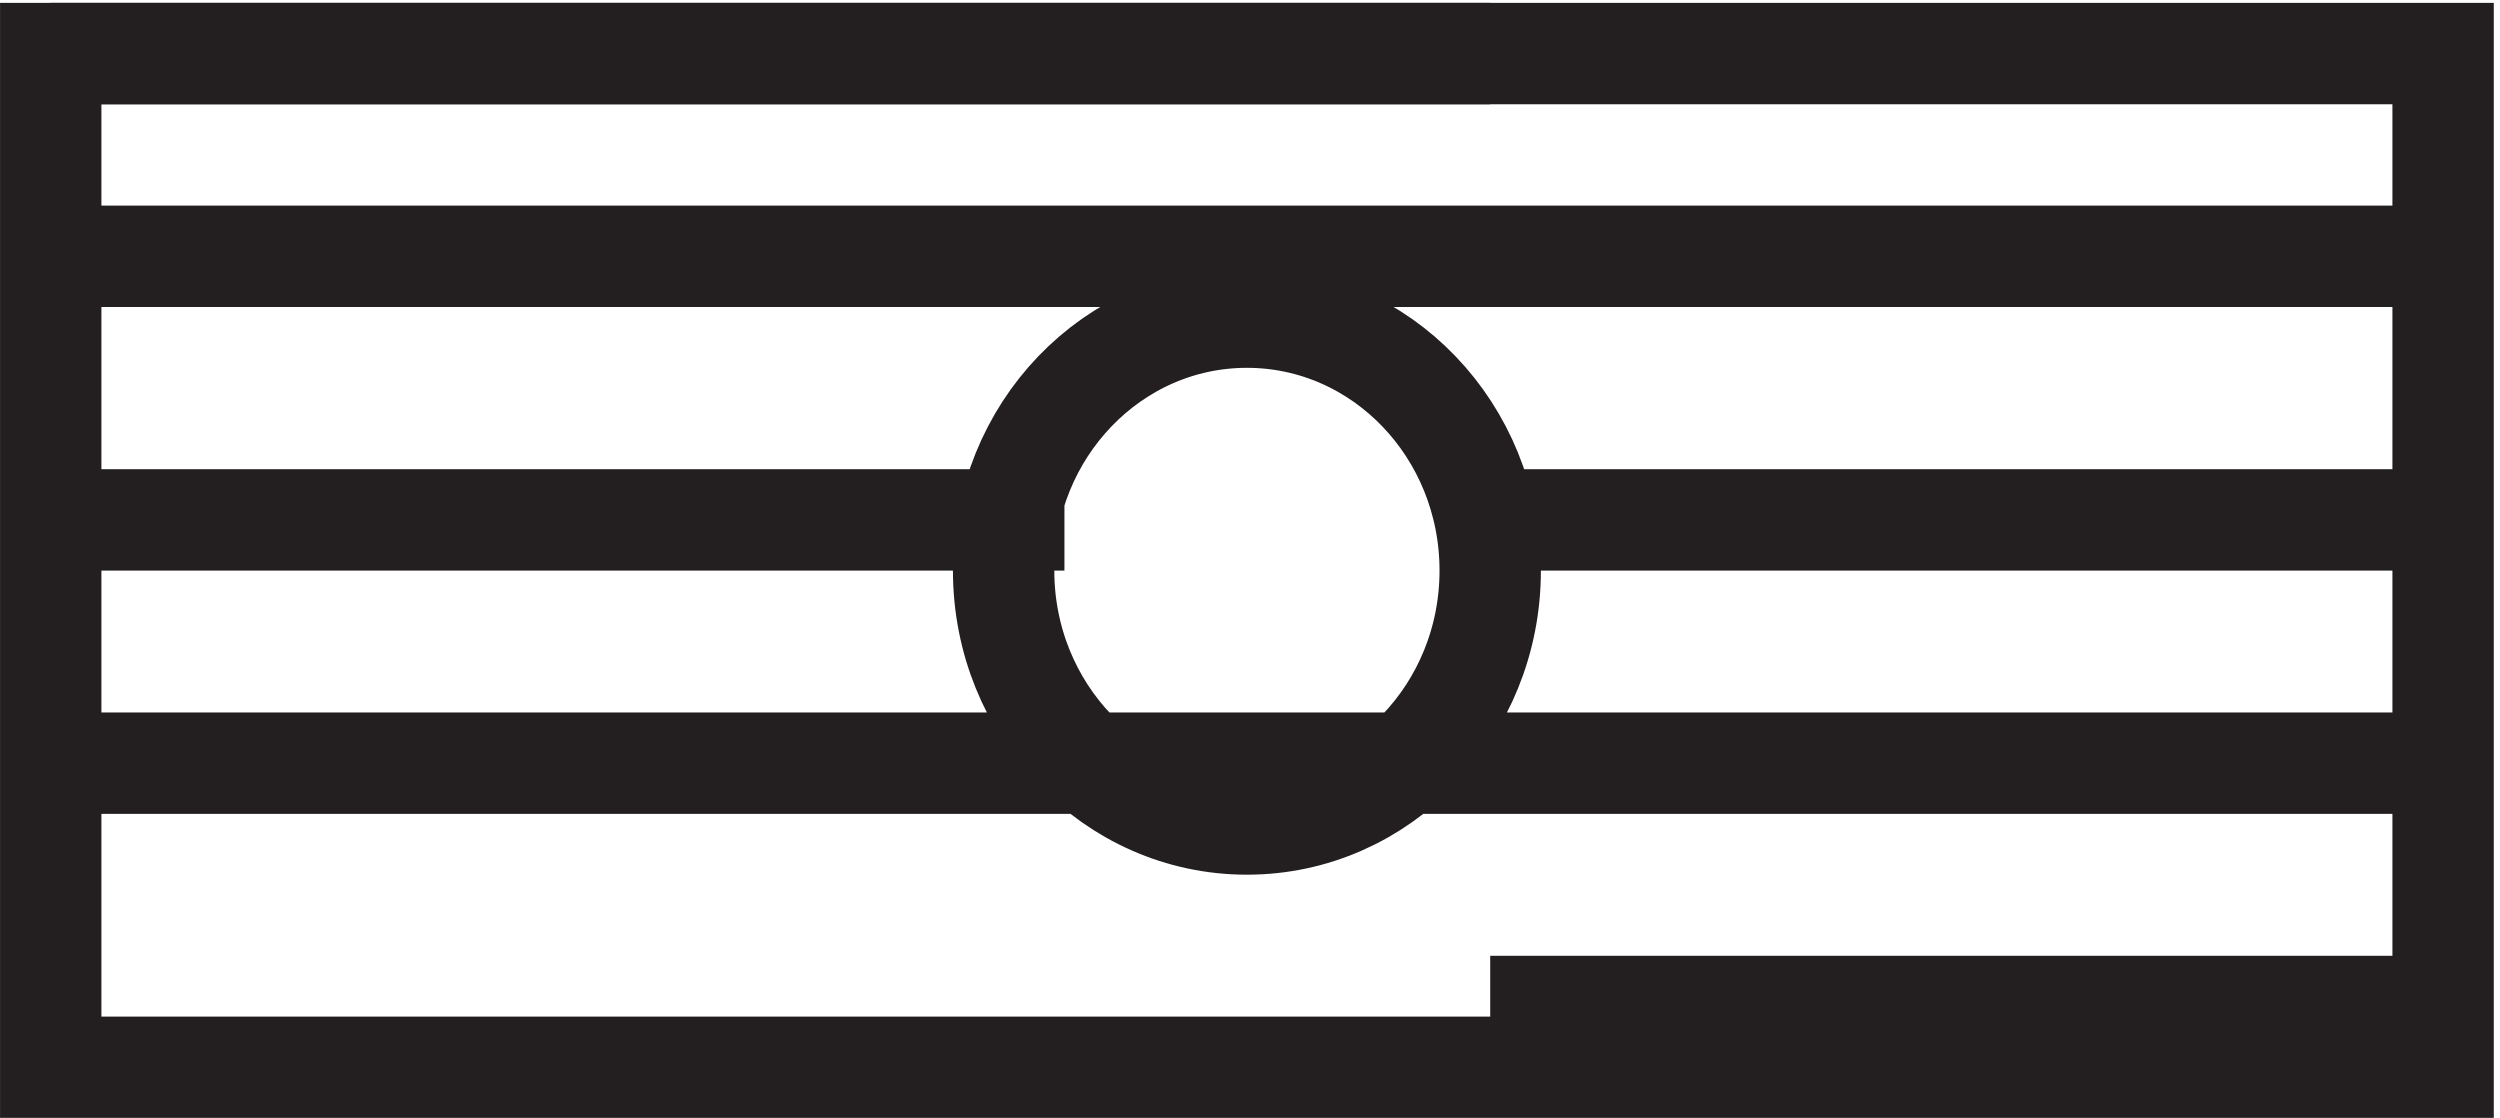
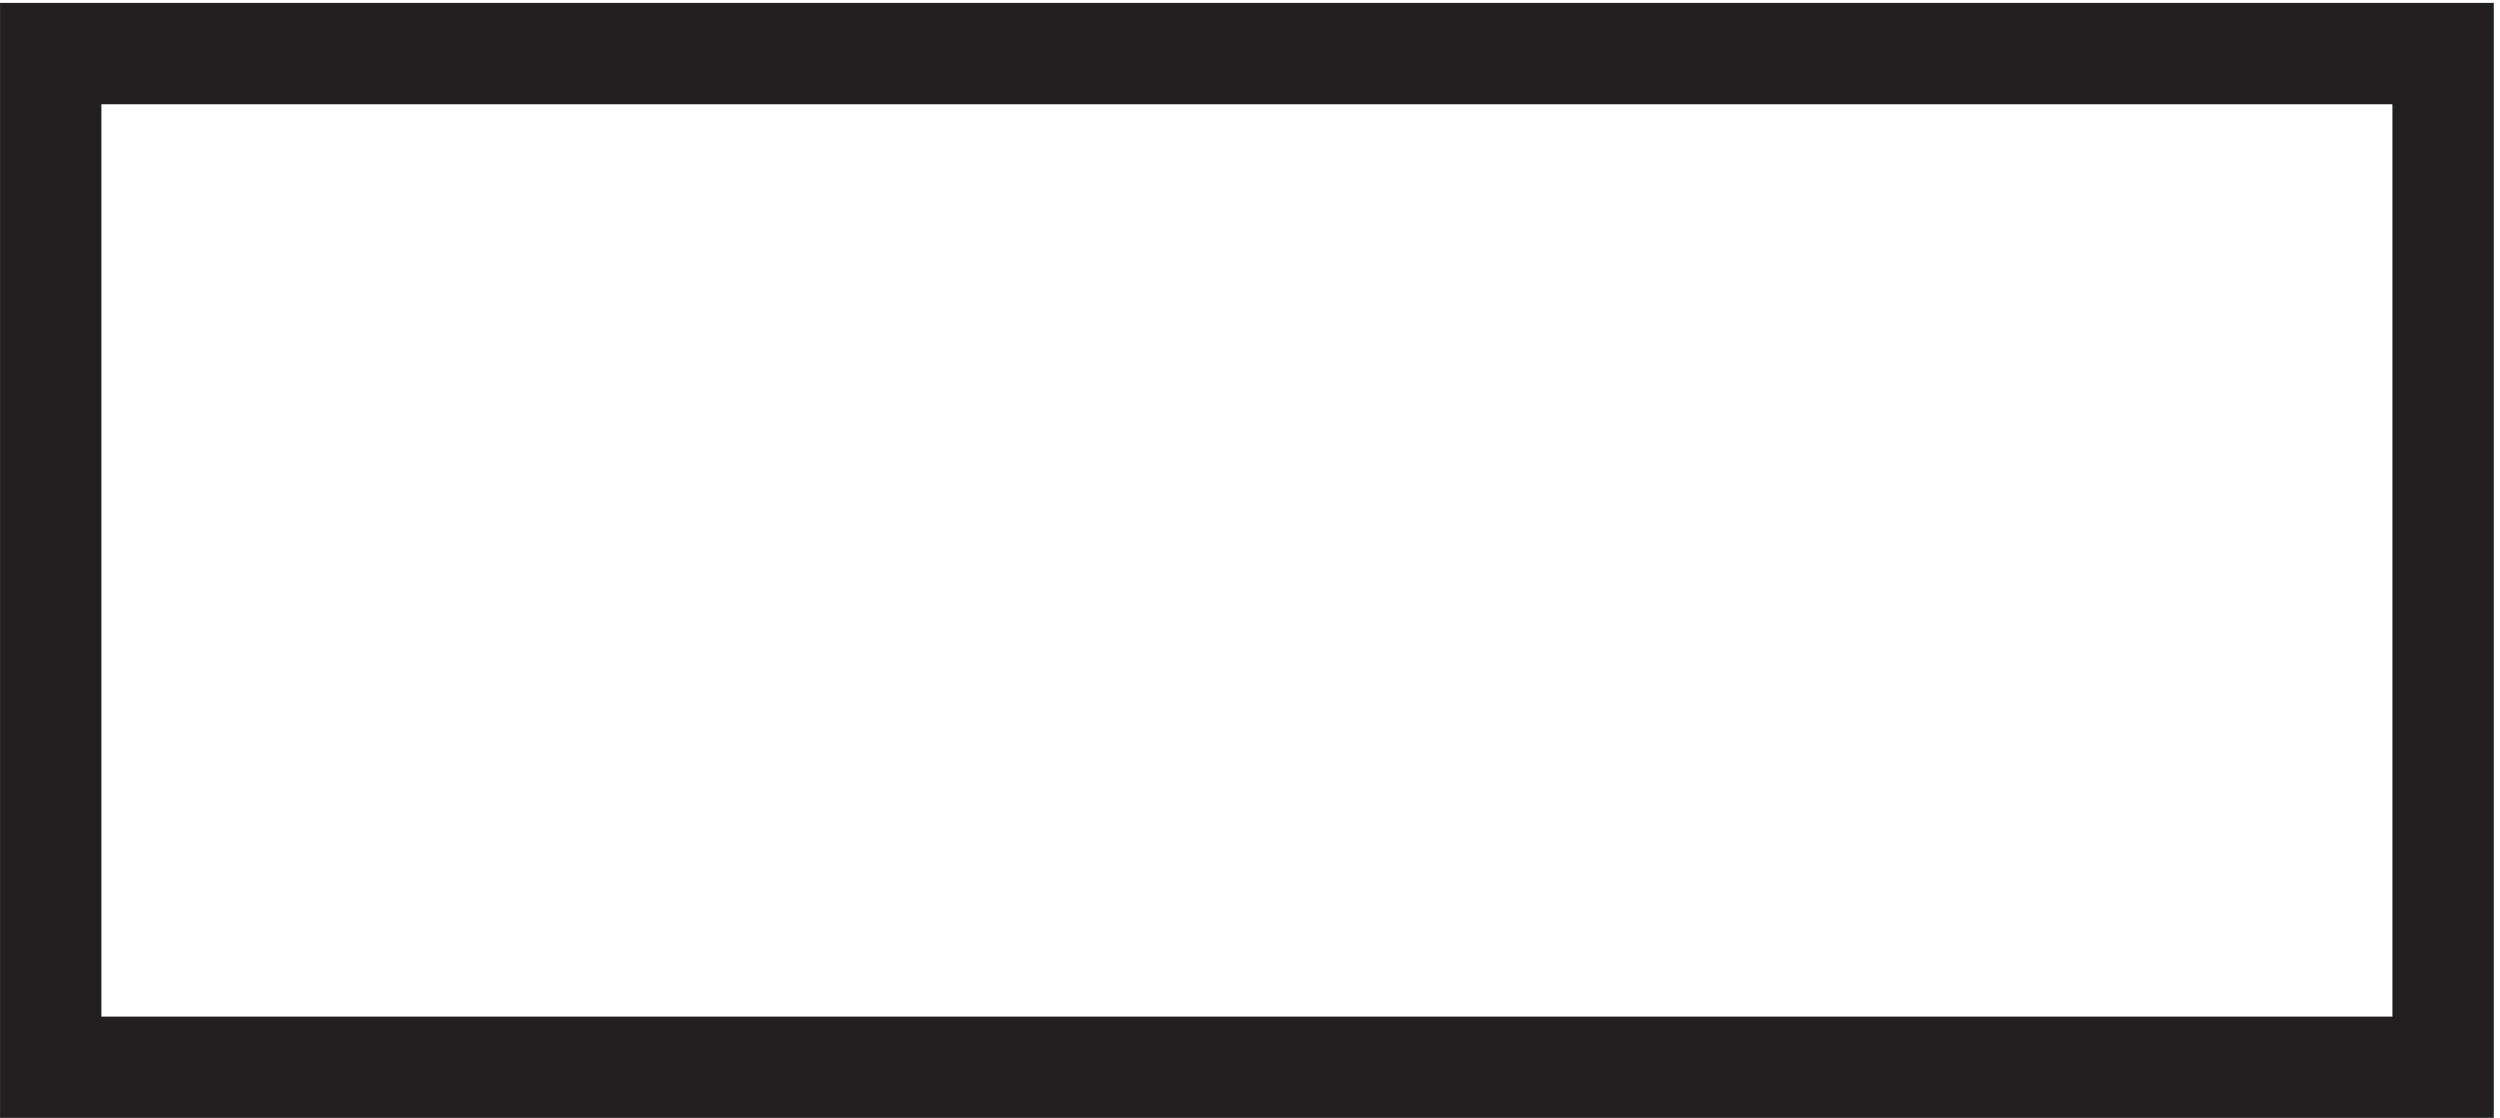
<svg xmlns="http://www.w3.org/2000/svg" xml:space="preserve" width="24.6" height="11">
  <path d="M3.332 3.668v75h177v-75Z" style="fill:none;stroke:#231f20;stroke-width:7.5;stroke-linecap:butt;stroke-linejoin:miter;stroke-miterlimit:10;stroke-dasharray:none;stroke-opacity:1" transform="matrix(.133 0 0 -.133 .056 10.99)" />
-   <path d="M109.832 40.418c0-10.355-8.059-18.75-18-18.75s-18 8.395-18 18.75 8.059 18.75 18 18.75 18-8.395 18-18.75zm70.5-14.25h-177m75 18h-75m177 19.5h-177m106.5 15H3.332m177-70.5h-70.5m70.5 36h-70.5" style="fill:none;stroke:#231f20;stroke-width:7.5;stroke-linecap:butt;stroke-linejoin:miter;stroke-miterlimit:10;stroke-dasharray:none;stroke-opacity:1" transform="matrix(.133 0 0 -.133 .056 10.99)" />
</svg>